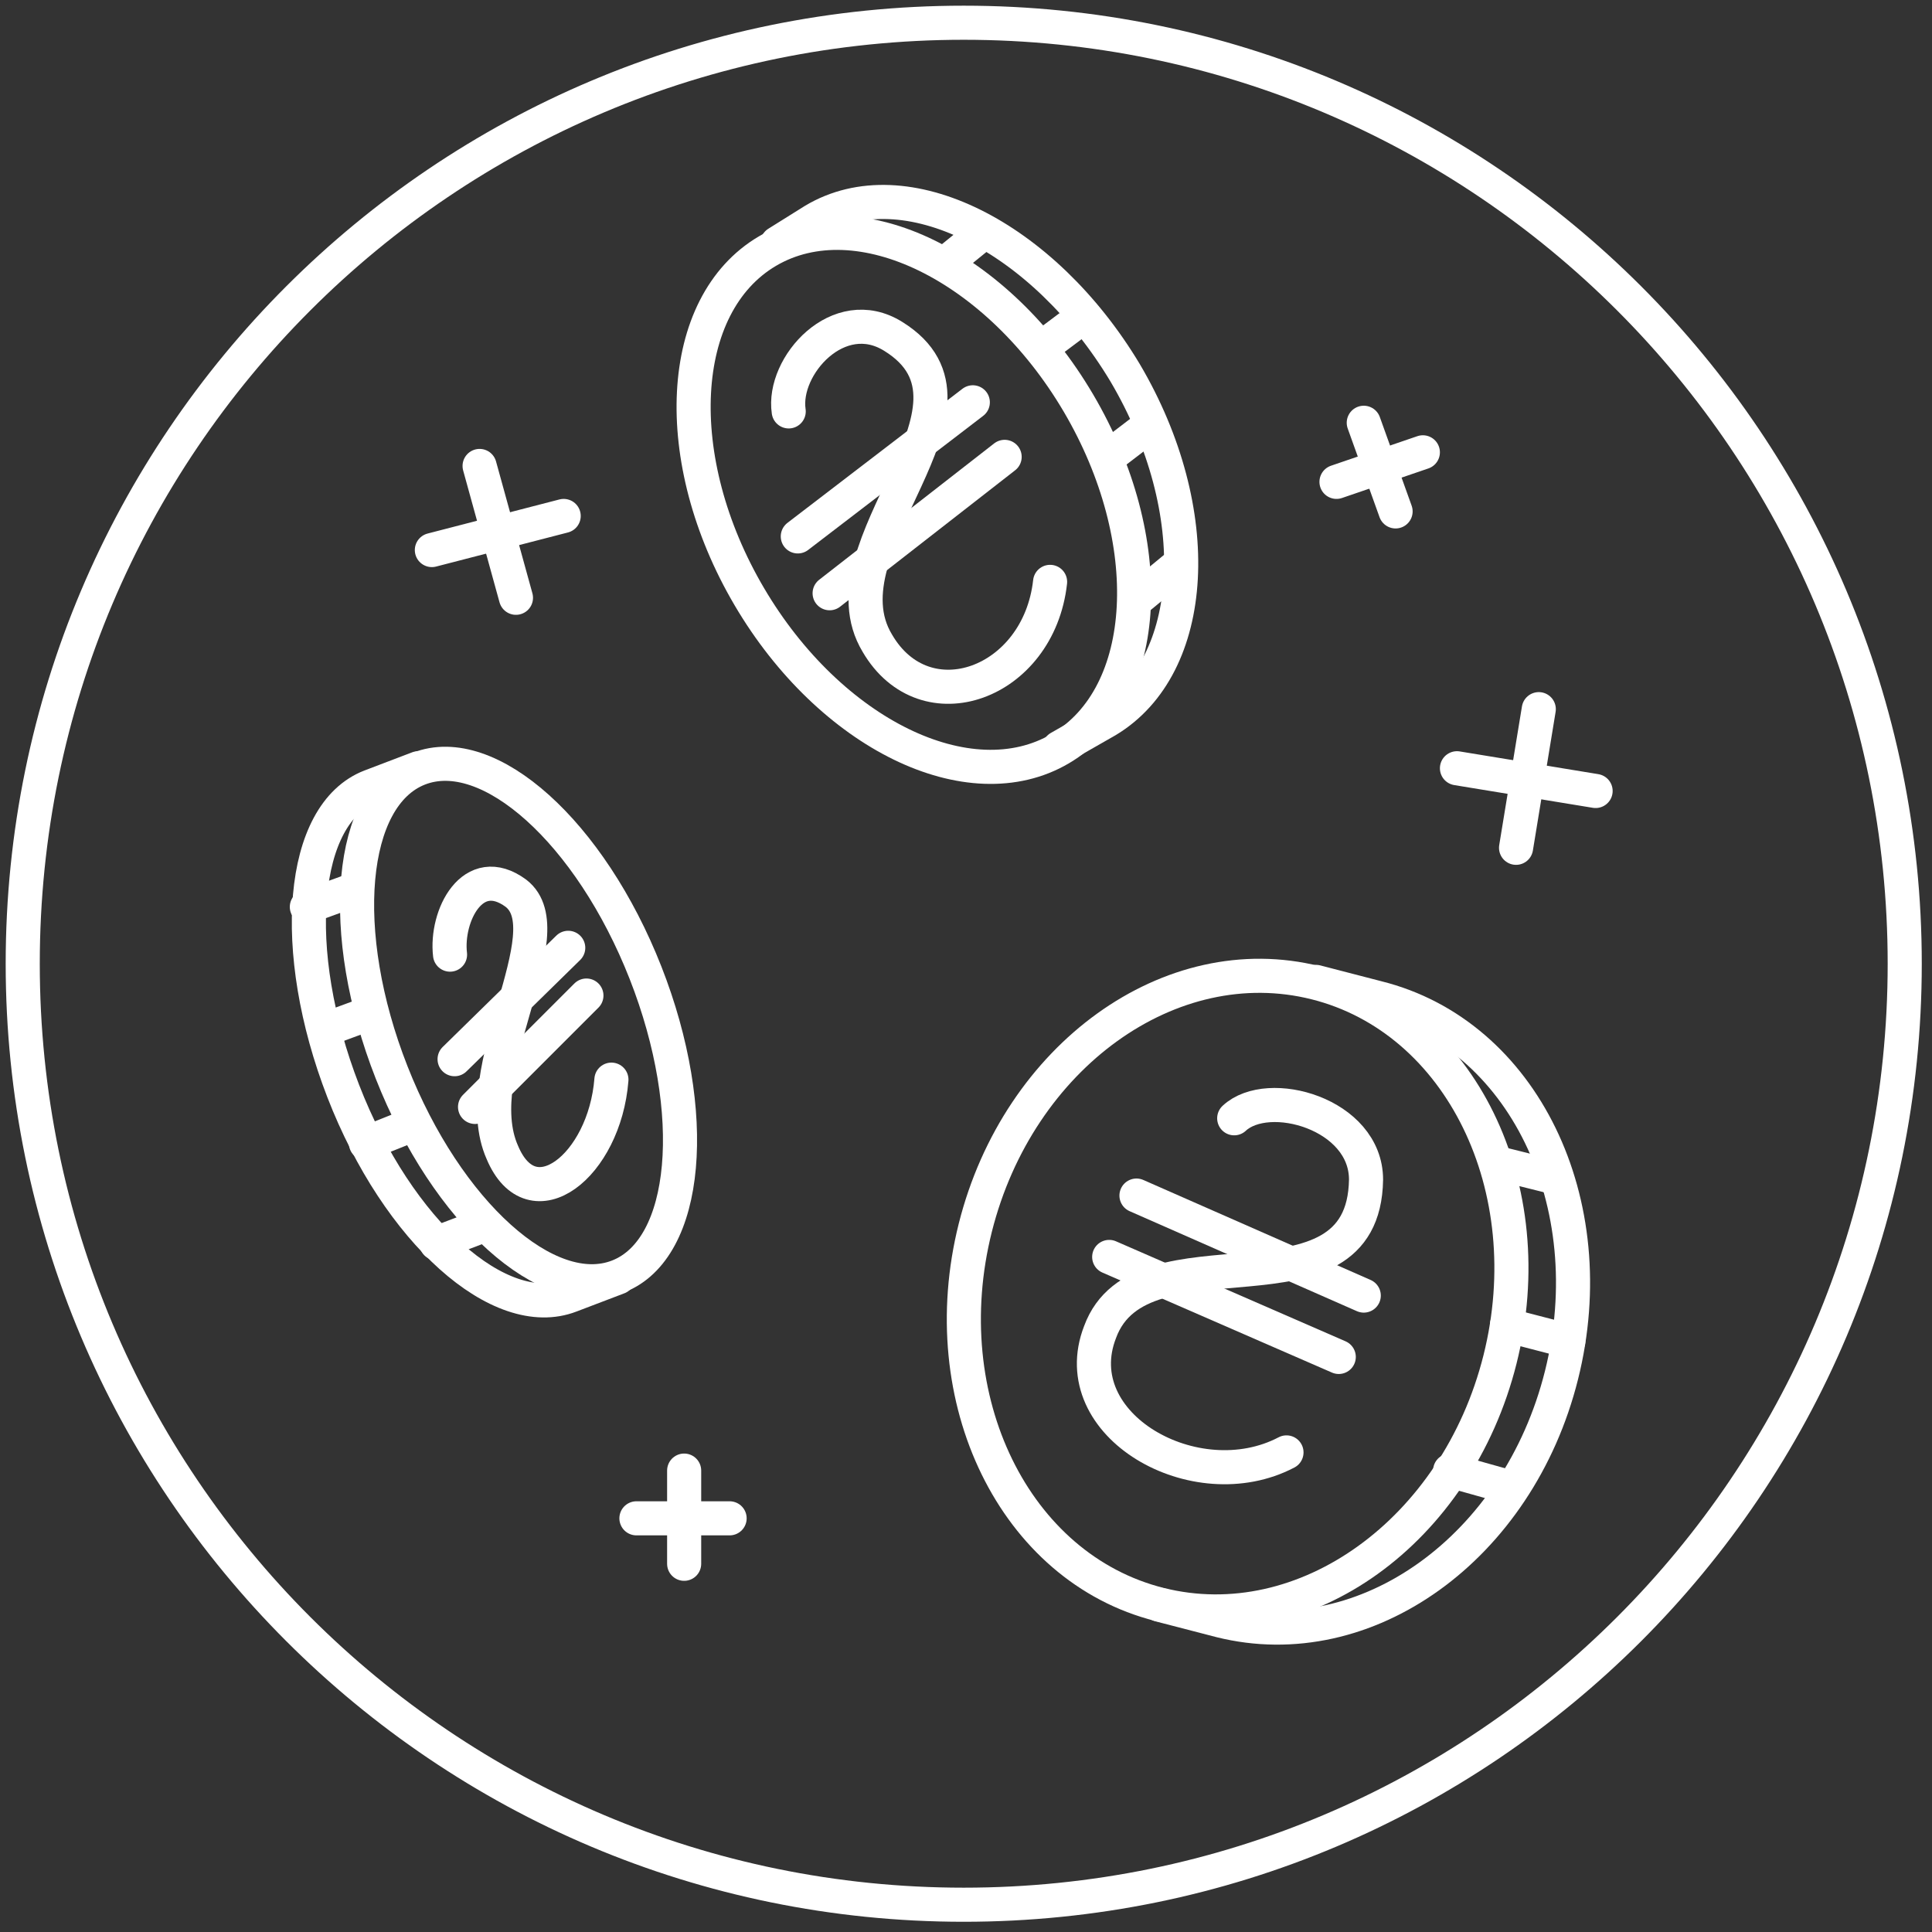
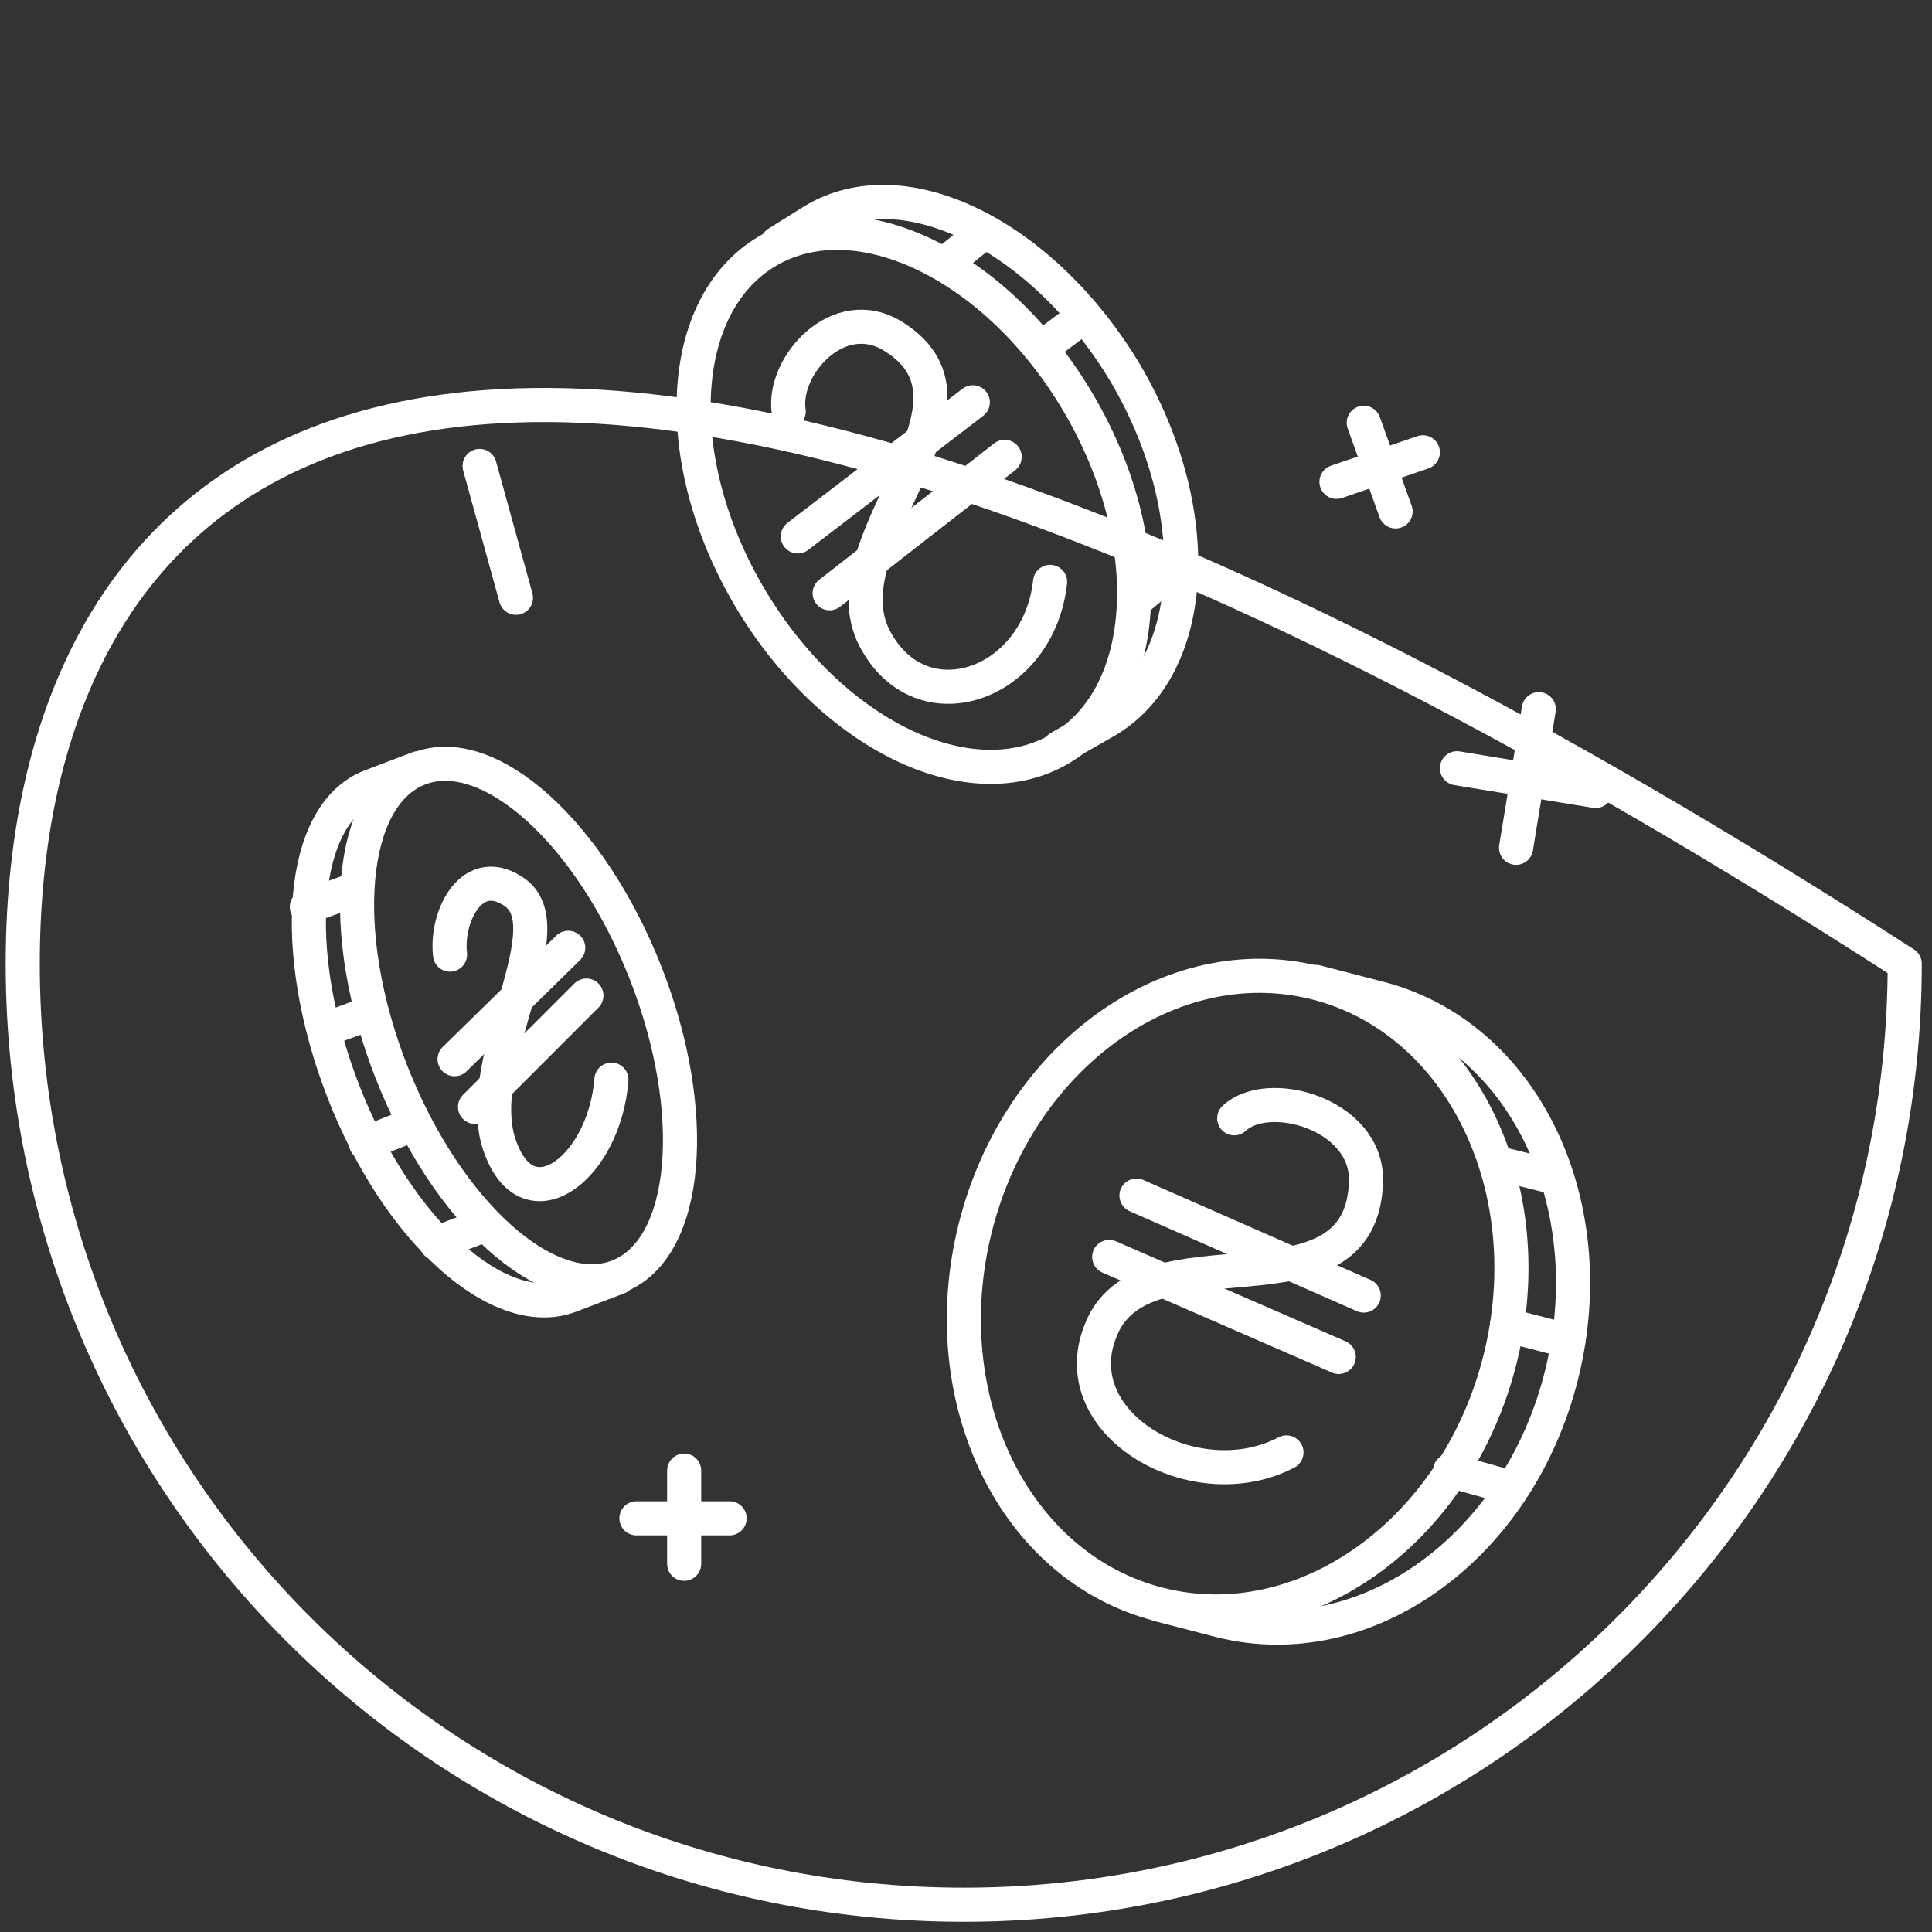
<svg xmlns="http://www.w3.org/2000/svg" width="85" height="85" viewBox="0 0 85 85" fill="none">
  <rect x="0" y="0" width="85" height="85" fill="#333333" stroke="none" />
-   <path d="M42.4 83.8C65.265 83.8 83.8 65.265 83.8 42.4C83.8 19.535 65.265 1 42.4 1C19.535 1 1 19.535 1 42.4C1 65.265 19.535 83.8 42.4 83.8Z" stroke="white" stroke-width="1.5" stroke-miterlimit="10" stroke-linecap="round" stroke-linejoin="round" />
+   <path d="M42.4 83.8C65.265 83.8 83.8 65.265 83.8 42.4C19.535 1 1 19.535 1 42.4C1 65.265 19.535 83.8 42.4 83.8Z" stroke="white" stroke-width="1.5" stroke-miterlimit="10" stroke-linecap="round" stroke-linejoin="round" />
  <path d="M30.1 64.7V68.8" stroke="white" stroke-width="1.5" stroke-miterlimit="10" stroke-linecap="round" stroke-linejoin="round" />
  <path d="M32.1 66.8H28" stroke="white" stroke-width="1.5" stroke-miterlimit="10" stroke-linecap="round" stroke-linejoin="round" />
  <path d="M67.7 31.2L66.7 37.3" stroke="white" stroke-width="1.5" stroke-miterlimit="10" stroke-linecap="round" stroke-linejoin="round" />
  <path d="M70.2 34.8L64.1 33.8" stroke="white" stroke-width="1.5" stroke-miterlimit="10" stroke-linecap="round" stroke-linejoin="round" />
  <path d="M60 18.6L61.4 22.5" stroke="white" stroke-width="1.5" stroke-miterlimit="10" stroke-linecap="round" stroke-linejoin="round" />
  <path d="M62.6 19.9L58.8 21.2" stroke="white" stroke-width="1.5" stroke-miterlimit="10" stroke-linecap="round" stroke-linejoin="round" />
  <path d="M21.1 20.5L22.7 26.3" stroke="white" stroke-width="1.5" stroke-miterlimit="10" stroke-linecap="round" stroke-linejoin="round" />
-   <path d="M24.8 22.7L19 24.2" stroke="white" stroke-width="1.5" stroke-miterlimit="10" stroke-linecap="round" stroke-linejoin="round" />
  <path d="M18.4 33.8L16.3 34.6C13.2 35.8 12.7 41.8 15.1 48C17.5 54.2 22 58.2 25.1 57L27.2 56.2" stroke="white" stroke-width="1.5" stroke-miterlimit="10" stroke-linecap="round" stroke-linejoin="round" />
  <path d="M27.206 56.154C30.29 54.942 30.823 48.959 28.398 42.791C25.972 36.624 21.506 32.607 18.422 33.82C15.338 35.033 14.805 41.016 17.23 47.183C19.656 53.351 24.122 57.367 27.206 56.154Z" stroke="white" stroke-width="1.5" stroke-miterlimit="10" stroke-linecap="round" stroke-linejoin="round" />
  <path d="M13.5 39.9L15.7 39.1" stroke="white" stroke-width="1.5" stroke-miterlimit="10" stroke-linecap="round" stroke-linejoin="round" />
  <path d="M14.3 45.3L16.2 44.6" stroke="white" stroke-width="1.5" stroke-miterlimit="10" stroke-linecap="round" stroke-linejoin="round" />
  <path d="M16.1 50.3L18.1 49.5" stroke="white" stroke-width="1.5" stroke-miterlimit="10" stroke-linecap="round" stroke-linejoin="round" />
  <path d="M19.2 54.7L21.3 53.9" stroke="white" stroke-width="1.5" stroke-miterlimit="10" stroke-linecap="round" stroke-linejoin="round" />
  <path d="M19.8 42C19.6 40.3 20.8 37.9 22.7 39.3C24.9 41 20.5 47.1 22.1 50.7C23.4 53.8 26.6 51.3 26.9 47.5" stroke="white" stroke-width="1.5" stroke-miterlimit="10" stroke-linecap="round" stroke-linejoin="round" />
  <path d="M20 46.6L25 41.7" stroke="white" stroke-width="1.5" stroke-miterlimit="10" stroke-linecap="round" stroke-linejoin="round" />
  <path d="M20.9 48.7L25.8 43.8" stroke="white" stroke-width="1.5" stroke-miterlimit="10" stroke-linecap="round" stroke-linejoin="round" />
  <path d="M57.9 43.2L60.6 43.9C67 45.5 70.6 52.9 68.7 60.5C66.8 68.1 60.1 72.9 53.7 71.3L51 70.6" stroke="white" stroke-width="1.5" stroke-miterlimit="10" stroke-linecap="round" stroke-linejoin="round" />
  <path d="M65.993 59.814C67.891 52.261 64.261 44.84 57.887 43.238C51.513 41.637 44.807 46.461 42.909 54.014C41.011 61.567 44.641 68.988 51.015 70.59C57.389 72.191 64.095 67.367 65.993 59.814Z" stroke="white" stroke-width="1.5" stroke-miterlimit="10" stroke-linecap="round" stroke-linejoin="round" />
  <path d="M66.3 65.4L63.8 64.7" stroke="white" stroke-width="1.5" stroke-miterlimit="10" stroke-linecap="round" stroke-linejoin="round" />
  <path d="M69 59L66.3 58.3" stroke="white" stroke-width="1.5" stroke-miterlimit="10" stroke-linecap="round" stroke-linejoin="round" />
  <path d="M68.4 51.8L66 51.2" stroke="white" stroke-width="1.5" stroke-miterlimit="10" stroke-linecap="round" stroke-linejoin="round" />
  <path d="M54.3 49.2C55.8 47.8 60.1 49 60.1 51.9C60 58.4 50.2 53.7 48.4 58.6C46.8 62.7 52.6 66 56.6 63.9" stroke="white" stroke-width="1.5" stroke-miterlimit="10" stroke-linecap="round" stroke-linejoin="round" />
  <path d="M50 52.6L60 57" stroke="white" stroke-width="1.5" stroke-miterlimit="10" stroke-linecap="round" stroke-linejoin="round" />
  <path d="M48.8 55.3L58.9 59.7" stroke="white" stroke-width="1.5" stroke-miterlimit="10" stroke-linecap="round" stroke-linejoin="round" />
  <path d="M46.649 32.935C50.647 30.582 51.003 23.774 47.445 17.73C43.886 11.687 37.761 8.695 33.764 11.048C29.766 13.402 29.41 20.209 32.968 26.253C36.526 32.297 42.651 35.289 46.649 32.935Z" stroke="white" stroke-width="1.5" stroke-miterlimit="10" stroke-linecap="round" stroke-linejoin="round" />
  <path d="M34.2 10.7L35.8 9.7C39.8 7.3 45.9 10.4 49.5 16.4C53.1 22.5 52.7 29.3 48.7 31.7L46.6 32.9" stroke="white" stroke-width="1.5" stroke-miterlimit="10" stroke-linecap="round" stroke-linejoin="round" />
  <path d="M51.8 24.9L50.1 26.3" stroke="white" stroke-width="1.5" stroke-miterlimit="10" stroke-linecap="round" stroke-linejoin="round" />
-   <path d="M50.6 18.7L48.9 20" stroke="white" stroke-width="1.5" stroke-miterlimit="10" stroke-linecap="round" stroke-linejoin="round" />
  <path d="M47.7 13.9L46.1 15.1" stroke="white" stroke-width="1.5" stroke-miterlimit="10" stroke-linecap="round" stroke-linejoin="round" />
  <path d="M43.3 10.2L41.7 11.5" stroke="white" stroke-width="1.5" stroke-miterlimit="10" stroke-linecap="round" stroke-linejoin="round" />
  <path d="M34.7 18.1C34.4 16.1 36.9 13.3 39.3 14.8C44.3 17.9 36 24 38.6 28.3C40.7 31.9 45.7 30.1 46.2 25.6" stroke="white" stroke-width="1.5" stroke-miterlimit="10" stroke-linecap="round" stroke-linejoin="round" />
  <path d="M35.1 23.6L42.8 17.7" stroke="white" stroke-width="1.5" stroke-miterlimit="10" stroke-linecap="round" stroke-linejoin="round" />
  <path d="M36.5 26.1L44.2 20.1" stroke="white" stroke-width="1.5" stroke-miterlimit="10" stroke-linecap="round" stroke-linejoin="round" />
</svg>